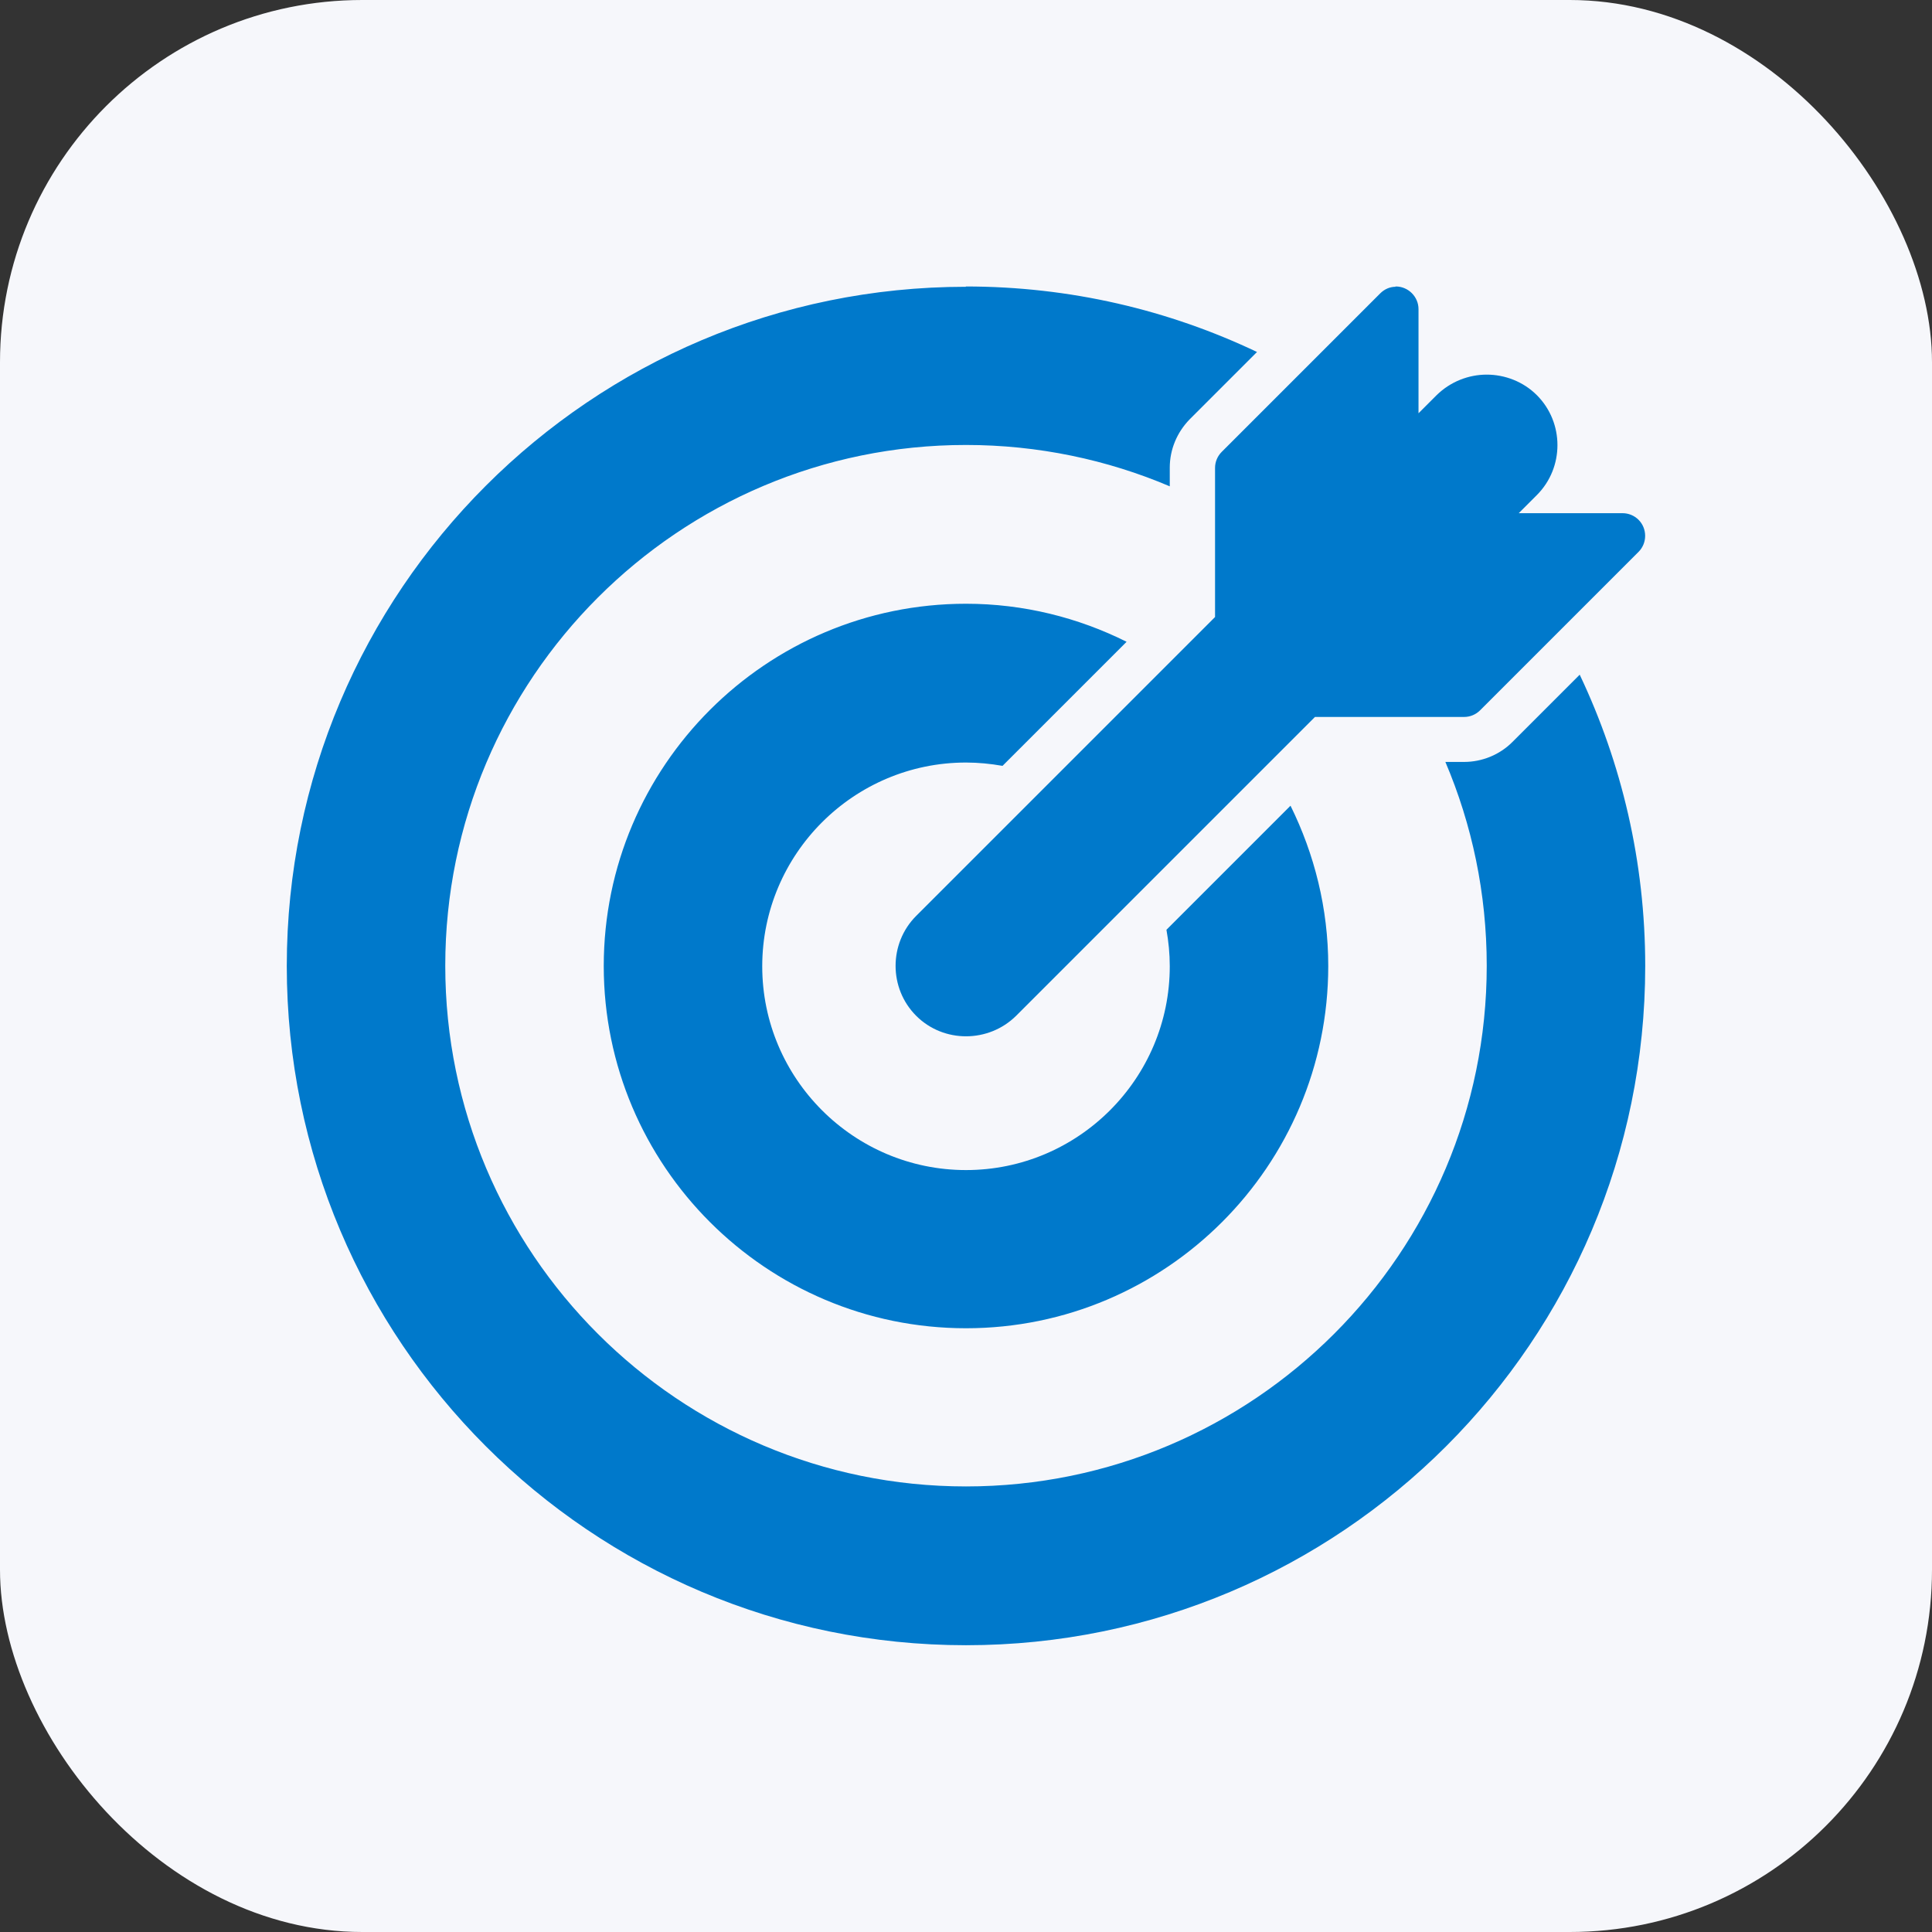
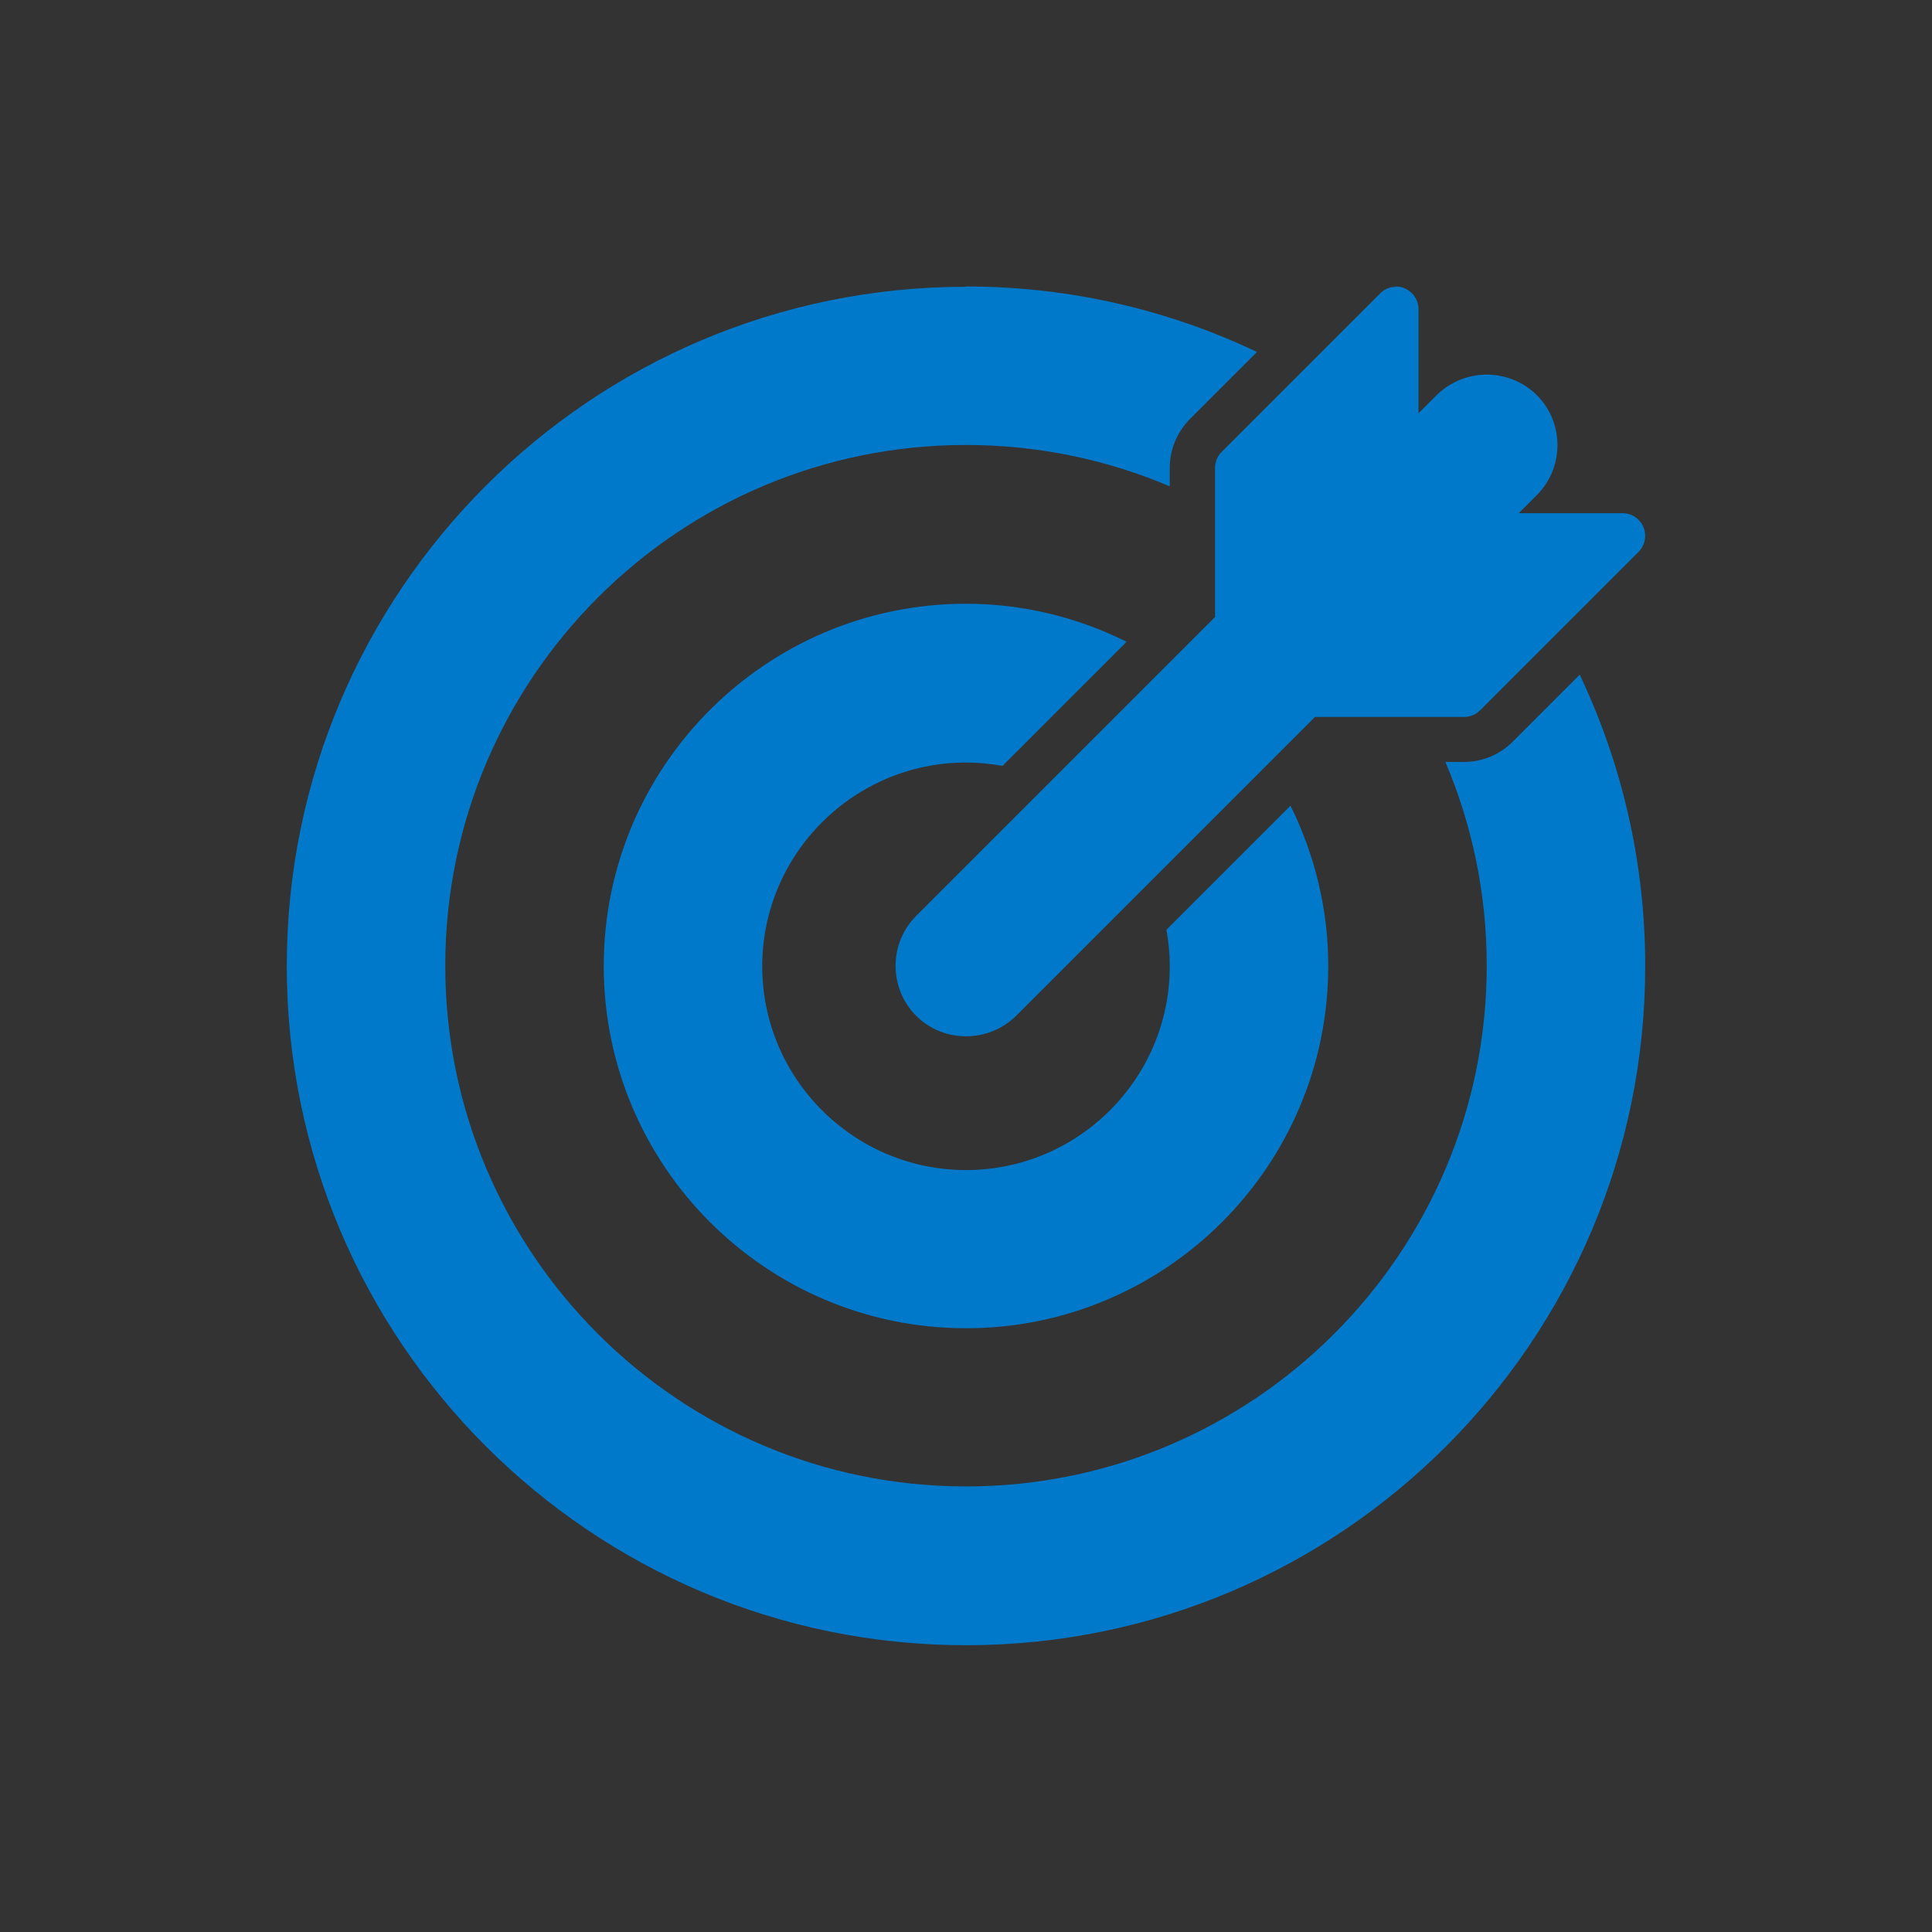
<svg xmlns="http://www.w3.org/2000/svg" id="Layer_1" width="64" height="64" viewBox="0 0 64 64">
  <rect x="0" y="0" width="64" height="64" fill="#333333" stroke="none" />
-   <rect width="64" height="64" rx="12" ry="12" fill="#f6f7fb" stroke-width="0" />
  <g id="layer1">
    <path id="path18398" d="M32,9.5c-12.42,0-22.5,10.08-22.5,22.5s10.08,22.5,22.5,22.5,22.5-10.08,22.5-22.5c0-3.45-.78-6.72-2.17-9.65l-2.23,2.23c-.42.42-1,.66-1.6.66h-.62c.88,2.07,1.37,4.35,1.37,6.75,0,9.52-7.73,17.25-17.25,17.25s-17.25-7.73-17.25-17.25,7.73-17.25,17.25-17.25c2.39,0,4.68.49,6.75,1.37v-.62c0-.6.24-1.17.66-1.6l2.23-2.23c-2.92-1.39-6.19-2.17-9.65-2.17ZM46.23,9.5c-.19,0-.37.08-.51.22l-5.25,5.25c-.14.14-.22.33-.22.53v4.94l-9.9,9.9c-.91.91-.91,2.4,0,3.31.91.91,2.4.9,3.31,0l9.9-9.9h4.94c.2,0,.39-.08.53-.22l5.25-5.25c.29-.29.29-.77,0-1.06-.14-.14-.33-.22-.53-.22h-3.44l.6-.6c.91-.91.91-2.4,0-3.31-.45-.45-1.06-.68-1.66-.68s-1.2.23-1.66.68l-.6.6v-3.45c0-.41-.34-.75-.75-.75,0,0-.01,0-.02,0h0ZM32,20c-6.62,0-12,5.38-12,12s5.38,12,12,12,12-5.38,12-12c0-1.91-.46-3.71-1.25-5.31l-4.11,4.11c.07.39.11.79.11,1.21,0,3.72-3.03,6.75-6.75,6.75s-6.75-3.03-6.75-6.75,3.03-6.75,6.75-6.75c.41,0,.81.04,1.21.11l4.11-4.11c-1.6-.8-3.41-1.26-5.32-1.26h0Z" vector-effect="none" fill="#0079cb" stroke-width="0" />
  </g>
</svg>